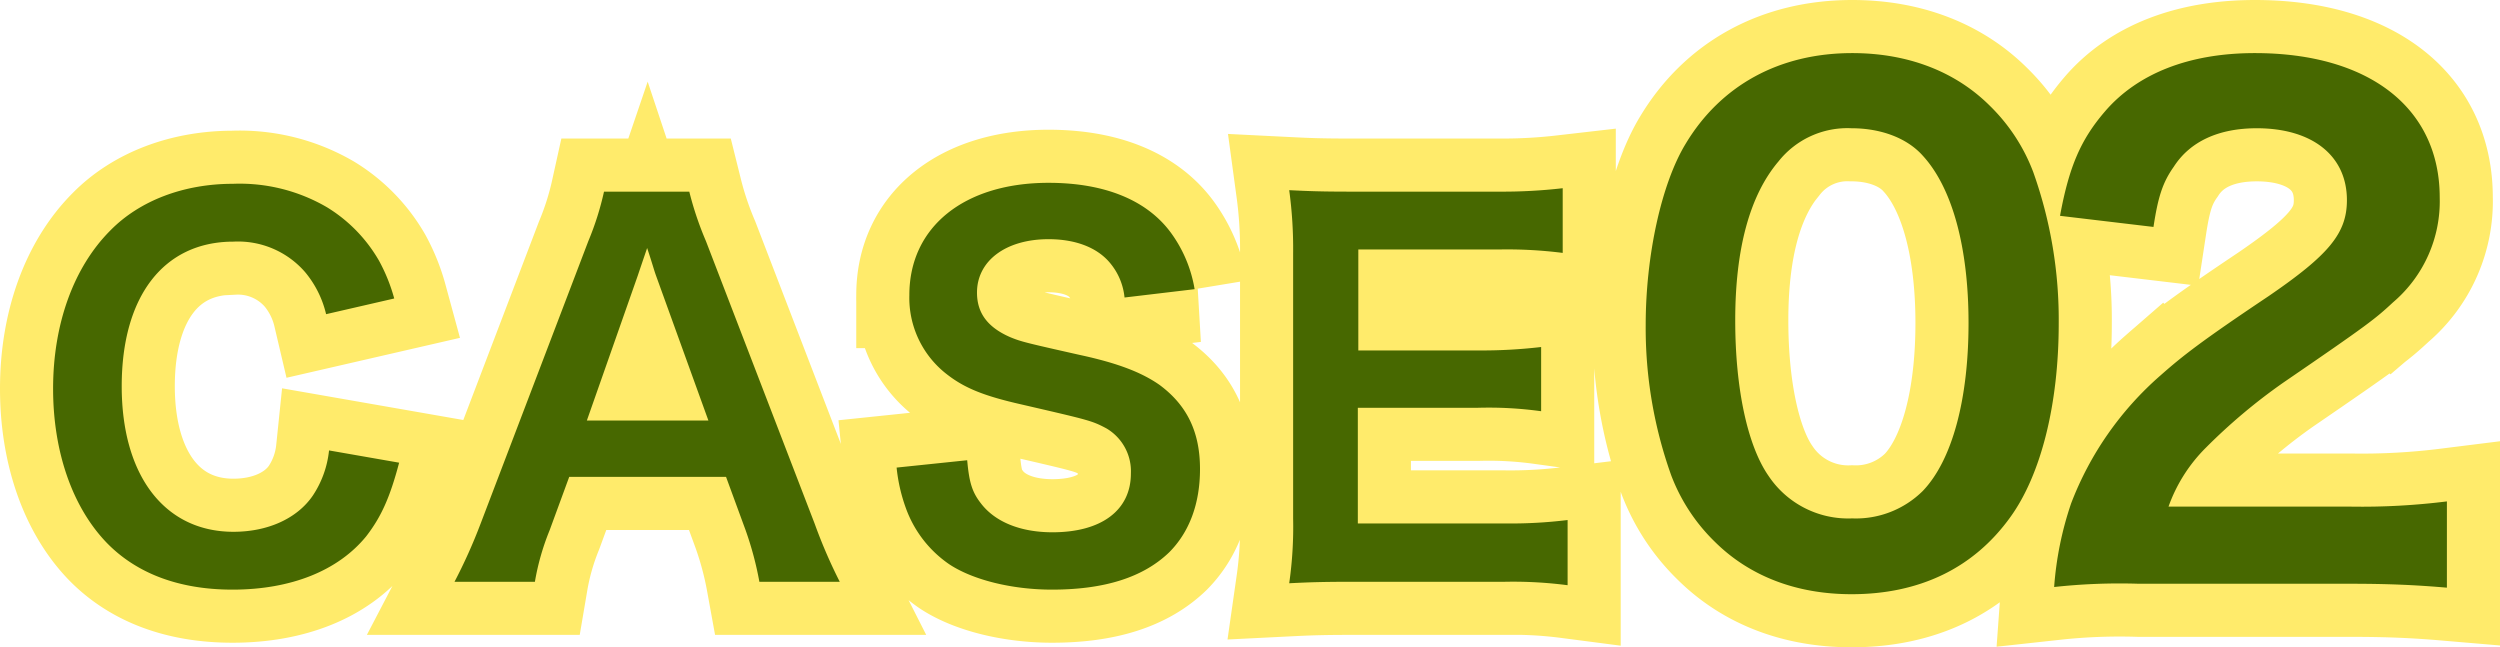
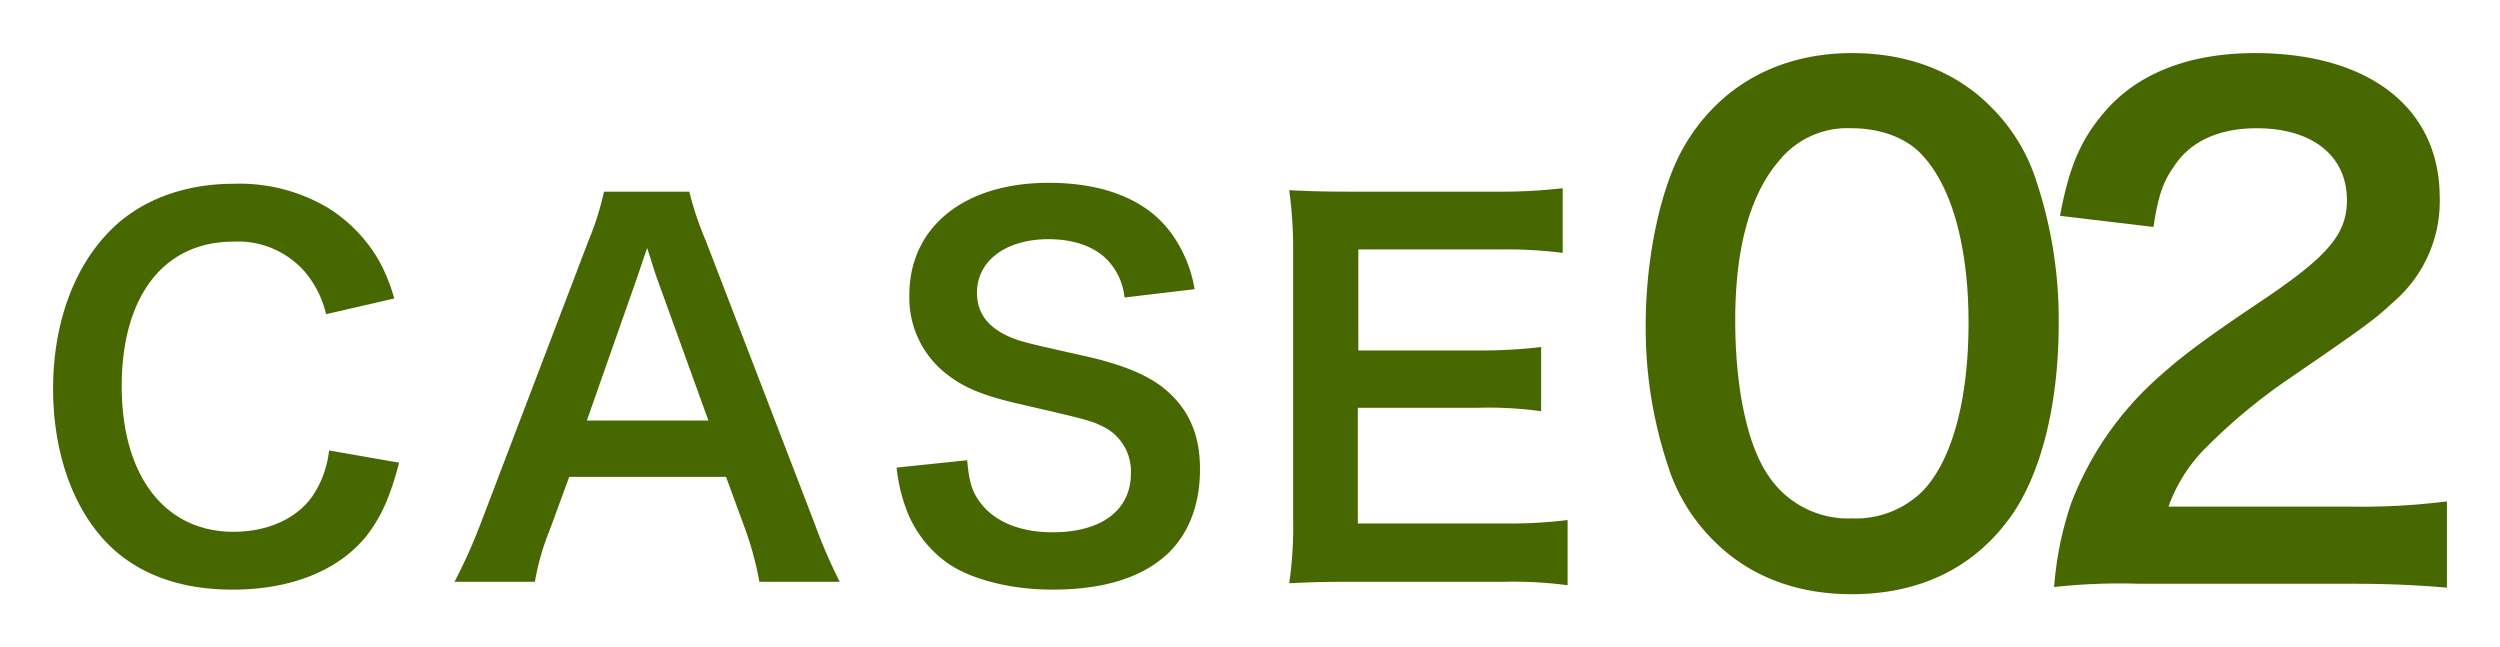
<svg xmlns="http://www.w3.org/2000/svg" width="306.04" height="79.24" viewBox="0 0 306.04 79.24">
  <g id="グループ_483" data-name="グループ 483" transform="translate(-405.2 -2910.5)">
-     <path id="パス_3602" data-name="パス 3602" d="M36.48,69.64a12.256,12.256,0,0,1-1.98,5.52c-1.92,2.82-5.52,4.44-9.72,4.44-8.4,0-13.68-6.84-13.68-17.82,0-11.04,5.16-17.7,13.68-17.7a10.864,10.864,0,0,1,8.76,3.72,12.5,12.5,0,0,1,2.58,5.16l8.34-1.92a21.338,21.338,0,0,0-1.86-4.62,18.42,18.42,0,0,0-6.36-6.54A21.2,21.2,0,0,0,24.72,37c-6,0-11.4,2.04-15,5.7C5.22,47.2,2.7,54.16,2.7,62.08c0,7.68,2.34,14.46,6.54,18.84,3.66,3.78,8.88,5.76,15.42,5.76,7.2,0,12.96-2.34,16.38-6.54,1.8-2.34,2.88-4.68,4.02-9ZM99,85.72a62.966,62.966,0,0,1-3.06-7.08L82.62,44.02a39.729,39.729,0,0,1-2.04-6.06H70.14a35.538,35.538,0,0,1-1.92,6.06L55.02,78.64a65.585,65.585,0,0,1-3.18,7.08h9.84a29.924,29.924,0,0,1,1.8-6.3l2.4-6.54h19.2l2.4,6.54a40.343,40.343,0,0,1,1.68,6.3ZM82.92,65.98H68.04l6.24-17.76c.18-.54.18-.54,1.14-3.36.66,1.98.84,2.7,1.08,3.36Zm23.04,5.76a20.511,20.511,0,0,0,1.14,4.98,14.127,14.127,0,0,0,5.28,6.84c2.88,1.92,7.68,3.12,12.6,3.12,6.42,0,11.16-1.5,14.34-4.56,2.46-2.46,3.78-5.94,3.78-10.2,0-4.5-1.56-7.8-4.98-10.32-2.16-1.5-5.04-2.64-9.78-3.66-6.66-1.5-7.14-1.62-8.46-2.16-2.76-1.2-4.08-2.94-4.08-5.46,0-3.9,3.54-6.54,8.76-6.54,3.3,0,5.94,1.02,7.5,2.88a7.75,7.75,0,0,1,1.8,4.26l8.58-1.02a16.175,16.175,0,0,0-2.94-6.96c-2.94-3.96-8.1-6.06-14.94-6.06-10.32,0-17.04,5.4-17.04,13.74a11.809,11.809,0,0,0,4.62,9.72c2.16,1.68,4.56,2.64,9.06,3.66,8.28,1.92,8.64,1.98,10.44,2.94a6.092,6.092,0,0,1,3,5.52c0,4.5-3.6,7.2-9.6,7.2-3.9,0-7.02-1.26-8.76-3.54-1.08-1.38-1.44-2.58-1.68-5.28Zm82.14,6.42a57.381,57.381,0,0,1-7.68.42h-18V64.42h14.64a47.015,47.015,0,0,1,7.8.42V56.98a62.447,62.447,0,0,1-7.8.42H162.48V45.04h17.28a53.733,53.733,0,0,1,7.74.42V37.54a64.106,64.106,0,0,1-7.74.42H161.64c-3.66,0-5.22-.06-7.62-.18a53.082,53.082,0,0,1,.48,7.74V77.98a48.533,48.533,0,0,1-.48,7.92c2.4-.12,4.02-.18,7.62-.18h18.72a51.583,51.583,0,0,1,7.74.42Zm34.76,9.08c8.32,0,14.96-3.2,19.44-9.44,3.76-5.2,5.92-13.84,5.92-23.68a53.8,53.8,0,0,0-3.12-18.56,22.413,22.413,0,0,0-5.28-8.08C235.58,23.24,229.74,21,222.94,21c-8.88,0-16.08,3.92-20.4,11.12-2.96,4.88-4.88,13.68-4.88,22.16a53.54,53.54,0,0,0,3.12,18.4,22.413,22.413,0,0,0,5.28,8.08C210.3,85,216.06,87.24,222.86,87.24Zm.08-9.28a11.721,11.721,0,0,1-10.24-5.2c-2.56-3.68-4.08-10.64-4.08-19.04,0-8.72,1.76-15.28,5.28-19.44a10.759,10.759,0,0,1,8.96-4.08c3.6,0,6.8,1.2,8.72,3.36,3.6,3.92,5.6,11.2,5.6,20.48,0,9.36-2,16.8-5.6,20.56A11.626,11.626,0,0,1,222.94,77.96Zm60.72,8c5.12,0,8.32.16,12.08.48V75.88a84.054,84.054,0,0,1-11.68.64h-22.4a19.285,19.285,0,0,1,4.56-7.2,69.989,69.989,0,0,1,9.52-8c10.4-7.12,11.2-7.76,13.44-9.84a16.239,16.239,0,0,0,5.68-12.8c0-10.96-8.64-17.68-22.64-17.68-8,0-14.32,2.48-18.32,7.12-2.96,3.44-4.4,6.72-5.52,12.8l11.44,1.36c.56-3.68,1.12-5.44,2.48-7.36,2-3.12,5.52-4.72,10.16-4.72,6.8,0,11.04,3.36,11.04,8.8,0,4.08-2.24,6.72-9.6,11.76-8,5.36-10.4,7.2-13.2,9.68a39.483,39.483,0,0,0-10.96,15.68,40.877,40.877,0,0,0-2.08,10.24,73.728,73.728,0,0,1,10.32-.4Z" transform="translate(409 2896)" fill="#ffeb6b" stroke="#ffeb6b" stroke-linecap="round" stroke-width="13" />
    <path id="パス_3601" data-name="パス 3601" d="M36.48,69.64a12.256,12.256,0,0,1-1.98,5.52c-1.92,2.82-5.52,4.44-9.72,4.44-8.4,0-13.68-6.84-13.68-17.82,0-11.04,5.16-17.7,13.68-17.7a10.864,10.864,0,0,1,8.76,3.72,12.5,12.5,0,0,1,2.58,5.16l8.34-1.92a21.338,21.338,0,0,0-1.86-4.62,18.42,18.42,0,0,0-6.36-6.54A21.2,21.2,0,0,0,24.72,37c-6,0-11.4,2.04-15,5.7C5.22,47.2,2.7,54.16,2.7,62.08c0,7.68,2.34,14.46,6.54,18.84,3.66,3.78,8.88,5.76,15.42,5.76,7.2,0,12.96-2.34,16.38-6.54,1.8-2.34,2.88-4.68,4.02-9ZM99,85.72a62.966,62.966,0,0,1-3.06-7.08L82.62,44.02a39.729,39.729,0,0,1-2.04-6.06H70.14a35.538,35.538,0,0,1-1.92,6.06L55.02,78.64a65.585,65.585,0,0,1-3.18,7.08h9.84a29.924,29.924,0,0,1,1.8-6.3l2.4-6.54h19.2l2.4,6.54a40.343,40.343,0,0,1,1.68,6.3ZM82.92,65.98H68.04l6.24-17.76c.18-.54.18-.54,1.14-3.36.66,1.98.84,2.7,1.08,3.36Zm23.04,5.76a20.511,20.511,0,0,0,1.14,4.98,14.127,14.127,0,0,0,5.28,6.84c2.88,1.92,7.68,3.12,12.6,3.12,6.42,0,11.16-1.5,14.34-4.56,2.46-2.46,3.78-5.94,3.78-10.2,0-4.5-1.56-7.8-4.98-10.32-2.16-1.5-5.04-2.64-9.78-3.66-6.66-1.5-7.14-1.62-8.46-2.16-2.76-1.2-4.08-2.94-4.08-5.46,0-3.9,3.54-6.54,8.76-6.54,3.3,0,5.94,1.02,7.5,2.88a7.75,7.75,0,0,1,1.8,4.26l8.58-1.02a16.175,16.175,0,0,0-2.94-6.96c-2.94-3.96-8.1-6.06-14.94-6.06-10.32,0-17.04,5.4-17.04,13.74a11.809,11.809,0,0,0,4.62,9.72c2.16,1.68,4.56,2.64,9.06,3.66,8.28,1.92,8.64,1.98,10.44,2.94a6.092,6.092,0,0,1,3,5.52c0,4.5-3.6,7.2-9.6,7.2-3.9,0-7.02-1.26-8.76-3.54-1.08-1.38-1.44-2.58-1.68-5.28Zm82.14,6.42a57.381,57.381,0,0,1-7.68.42h-18V64.42h14.64a47.015,47.015,0,0,1,7.8.42V56.98a62.447,62.447,0,0,1-7.8.42H162.48V45.04h17.28a53.733,53.733,0,0,1,7.74.42V37.54a64.106,64.106,0,0,1-7.74.42H161.64c-3.66,0-5.22-.06-7.62-.18a53.082,53.082,0,0,1,.48,7.74V77.98a48.533,48.533,0,0,1-.48,7.92c2.4-.12,4.02-.18,7.62-.18h18.72a51.583,51.583,0,0,1,7.74.42Zm34.76,9.08c8.32,0,14.96-3.2,19.44-9.44,3.76-5.2,5.92-13.84,5.92-23.68a53.8,53.8,0,0,0-3.12-18.56,22.413,22.413,0,0,0-5.28-8.08C235.58,23.24,229.74,21,222.94,21c-8.88,0-16.08,3.92-20.4,11.12-2.96,4.88-4.88,13.68-4.88,22.16a53.54,53.54,0,0,0,3.12,18.4,22.413,22.413,0,0,0,5.28,8.08C210.3,85,216.06,87.24,222.86,87.24Zm.08-9.28a11.721,11.721,0,0,1-10.24-5.2c-2.56-3.68-4.08-10.64-4.08-19.04,0-8.72,1.76-15.28,5.28-19.44a10.759,10.759,0,0,1,8.96-4.08c3.6,0,6.8,1.2,8.72,3.36,3.6,3.92,5.6,11.2,5.6,20.48,0,9.36-2,16.8-5.6,20.56A11.626,11.626,0,0,1,222.94,77.96Zm60.72,8c5.12,0,8.32.16,12.08.48V75.88a84.054,84.054,0,0,1-11.68.64h-22.4a19.285,19.285,0,0,1,4.56-7.2,69.989,69.989,0,0,1,9.52-8c10.4-7.12,11.2-7.76,13.44-9.84a16.239,16.239,0,0,0,5.68-12.8c0-10.96-8.64-17.68-22.64-17.68-8,0-14.32,2.48-18.32,7.12-2.96,3.44-4.4,6.72-5.52,12.8l11.44,1.36c.56-3.68,1.12-5.44,2.48-7.36,2-3.12,5.52-4.72,10.16-4.72,6.8,0,11.04,3.36,11.04,8.8,0,4.08-2.24,6.72-9.6,11.76-8,5.36-10.4,7.2-13.2,9.68a39.483,39.483,0,0,0-10.96,15.68,40.877,40.877,0,0,0-2.08,10.24,73.728,73.728,0,0,1,10.32-.4Z" transform="translate(409 2896)" fill="#476800" />
  </g>
</svg>